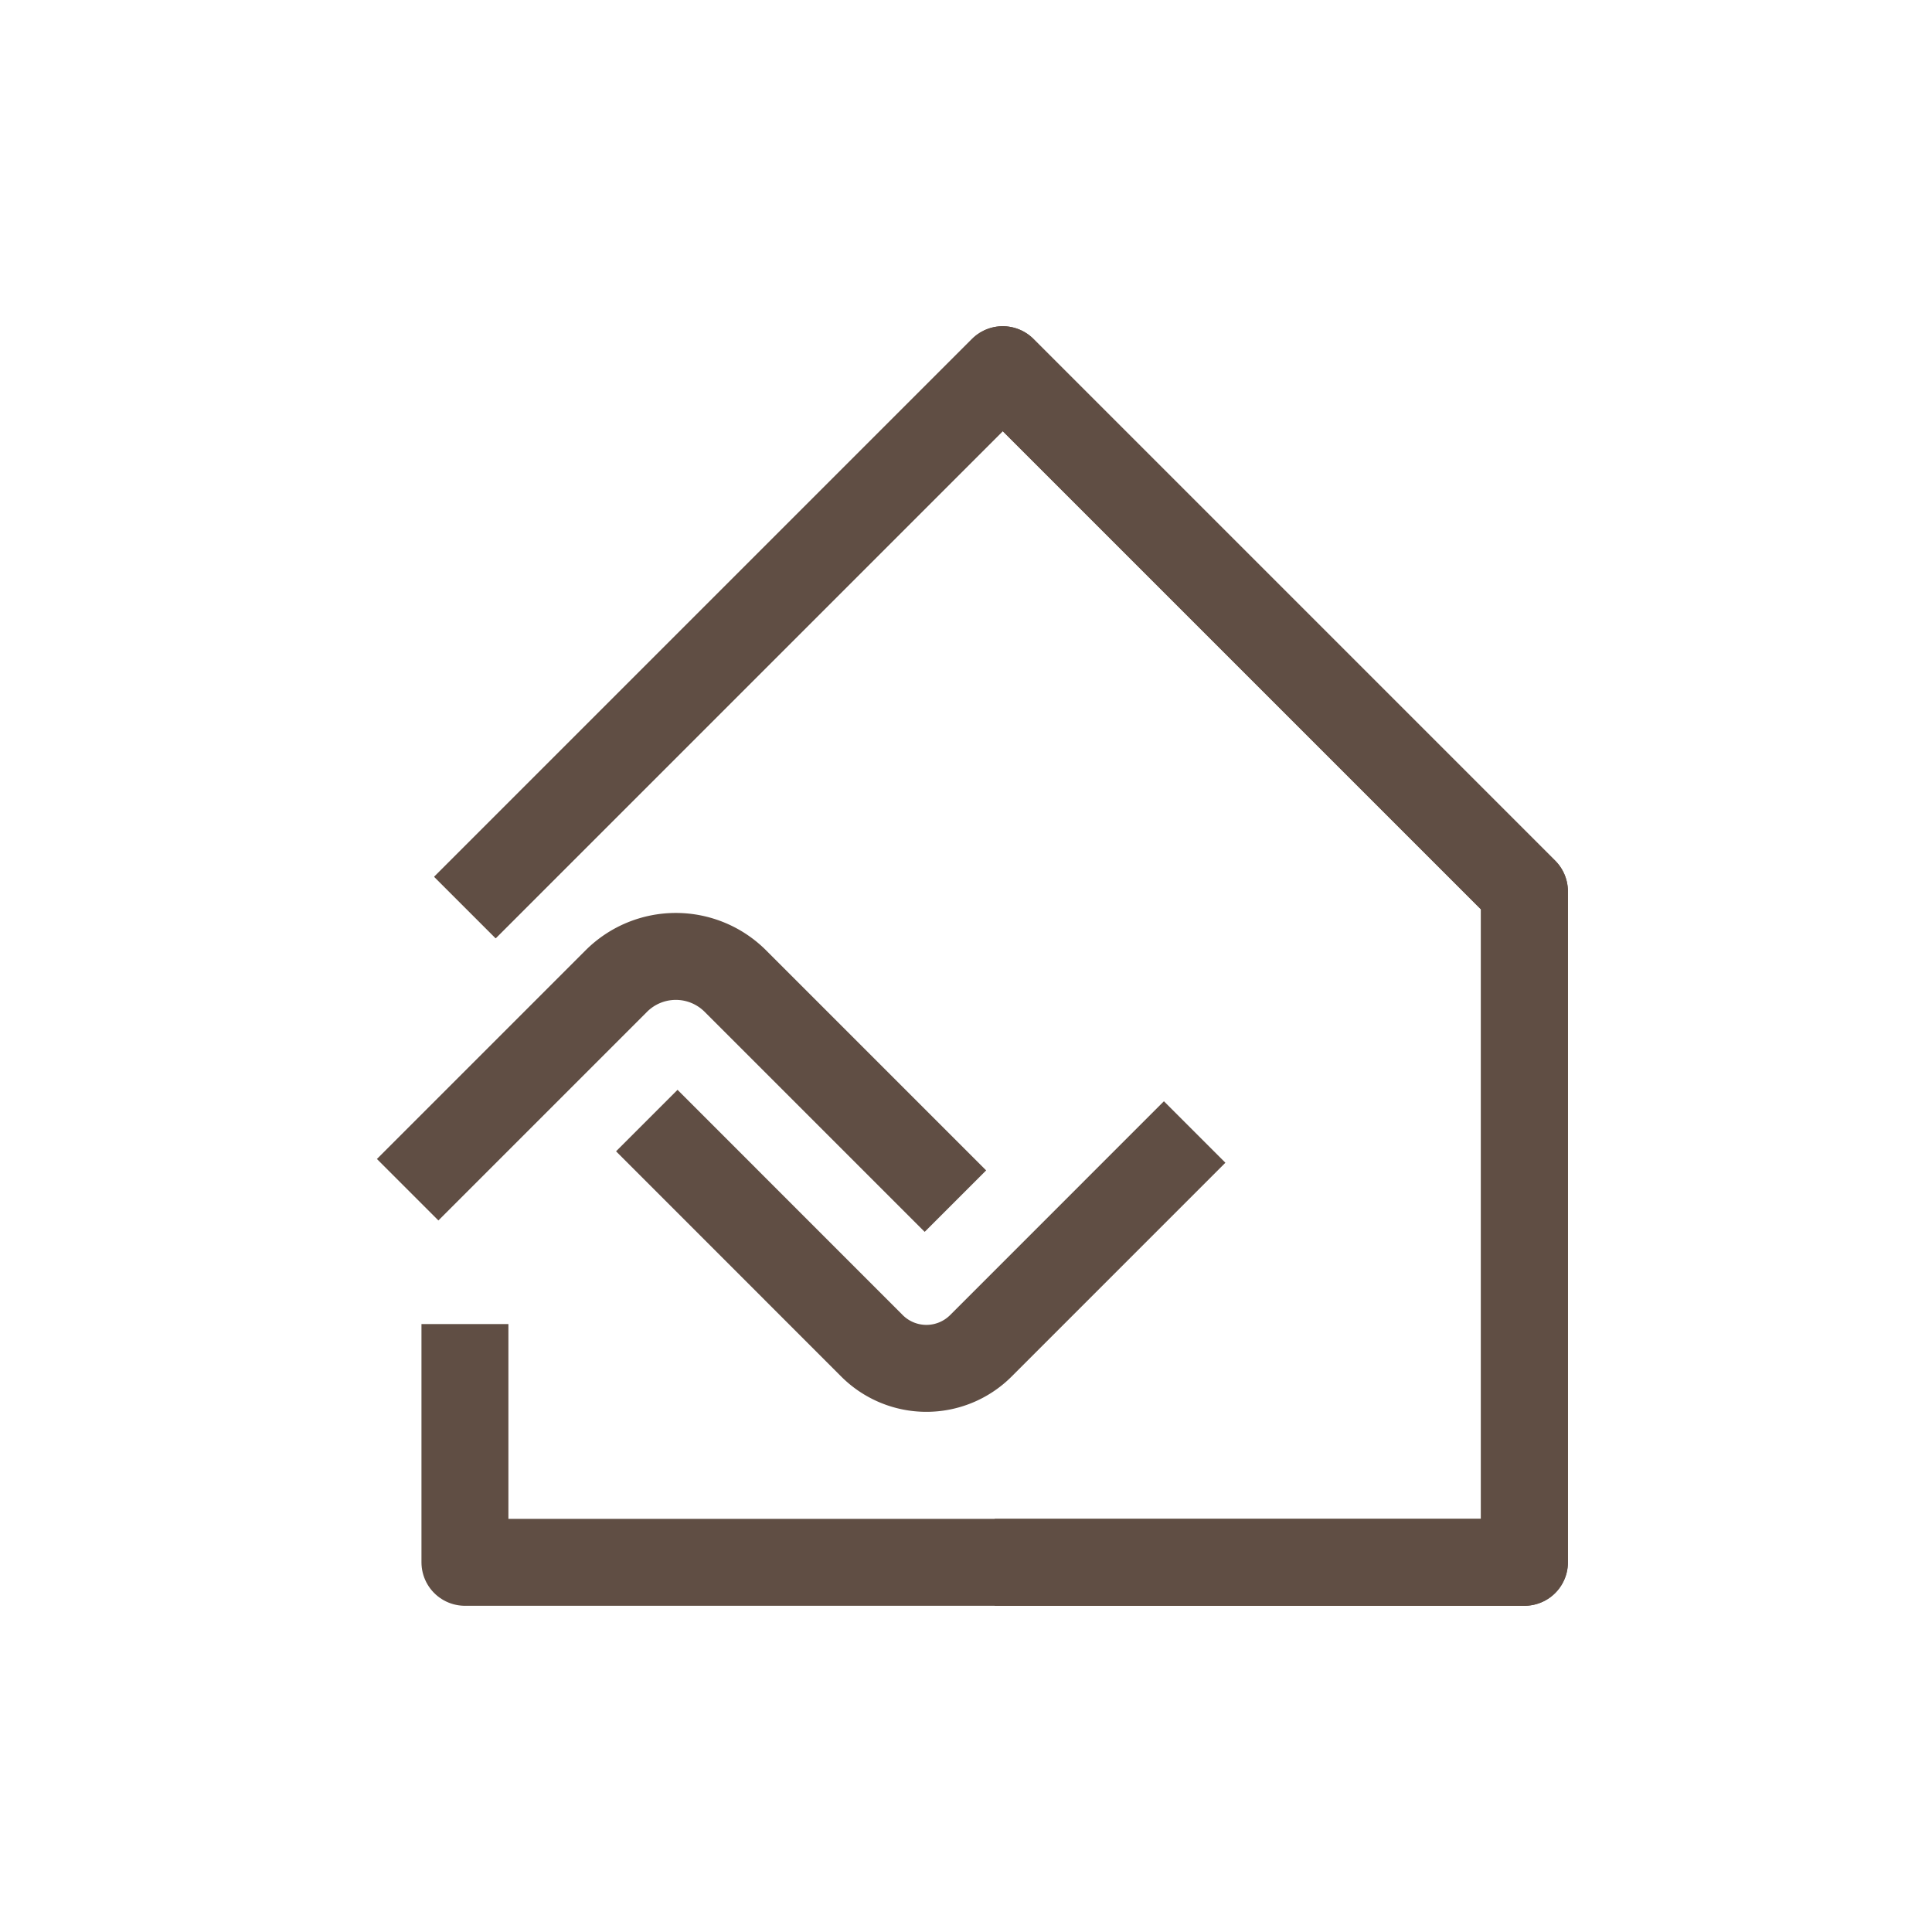
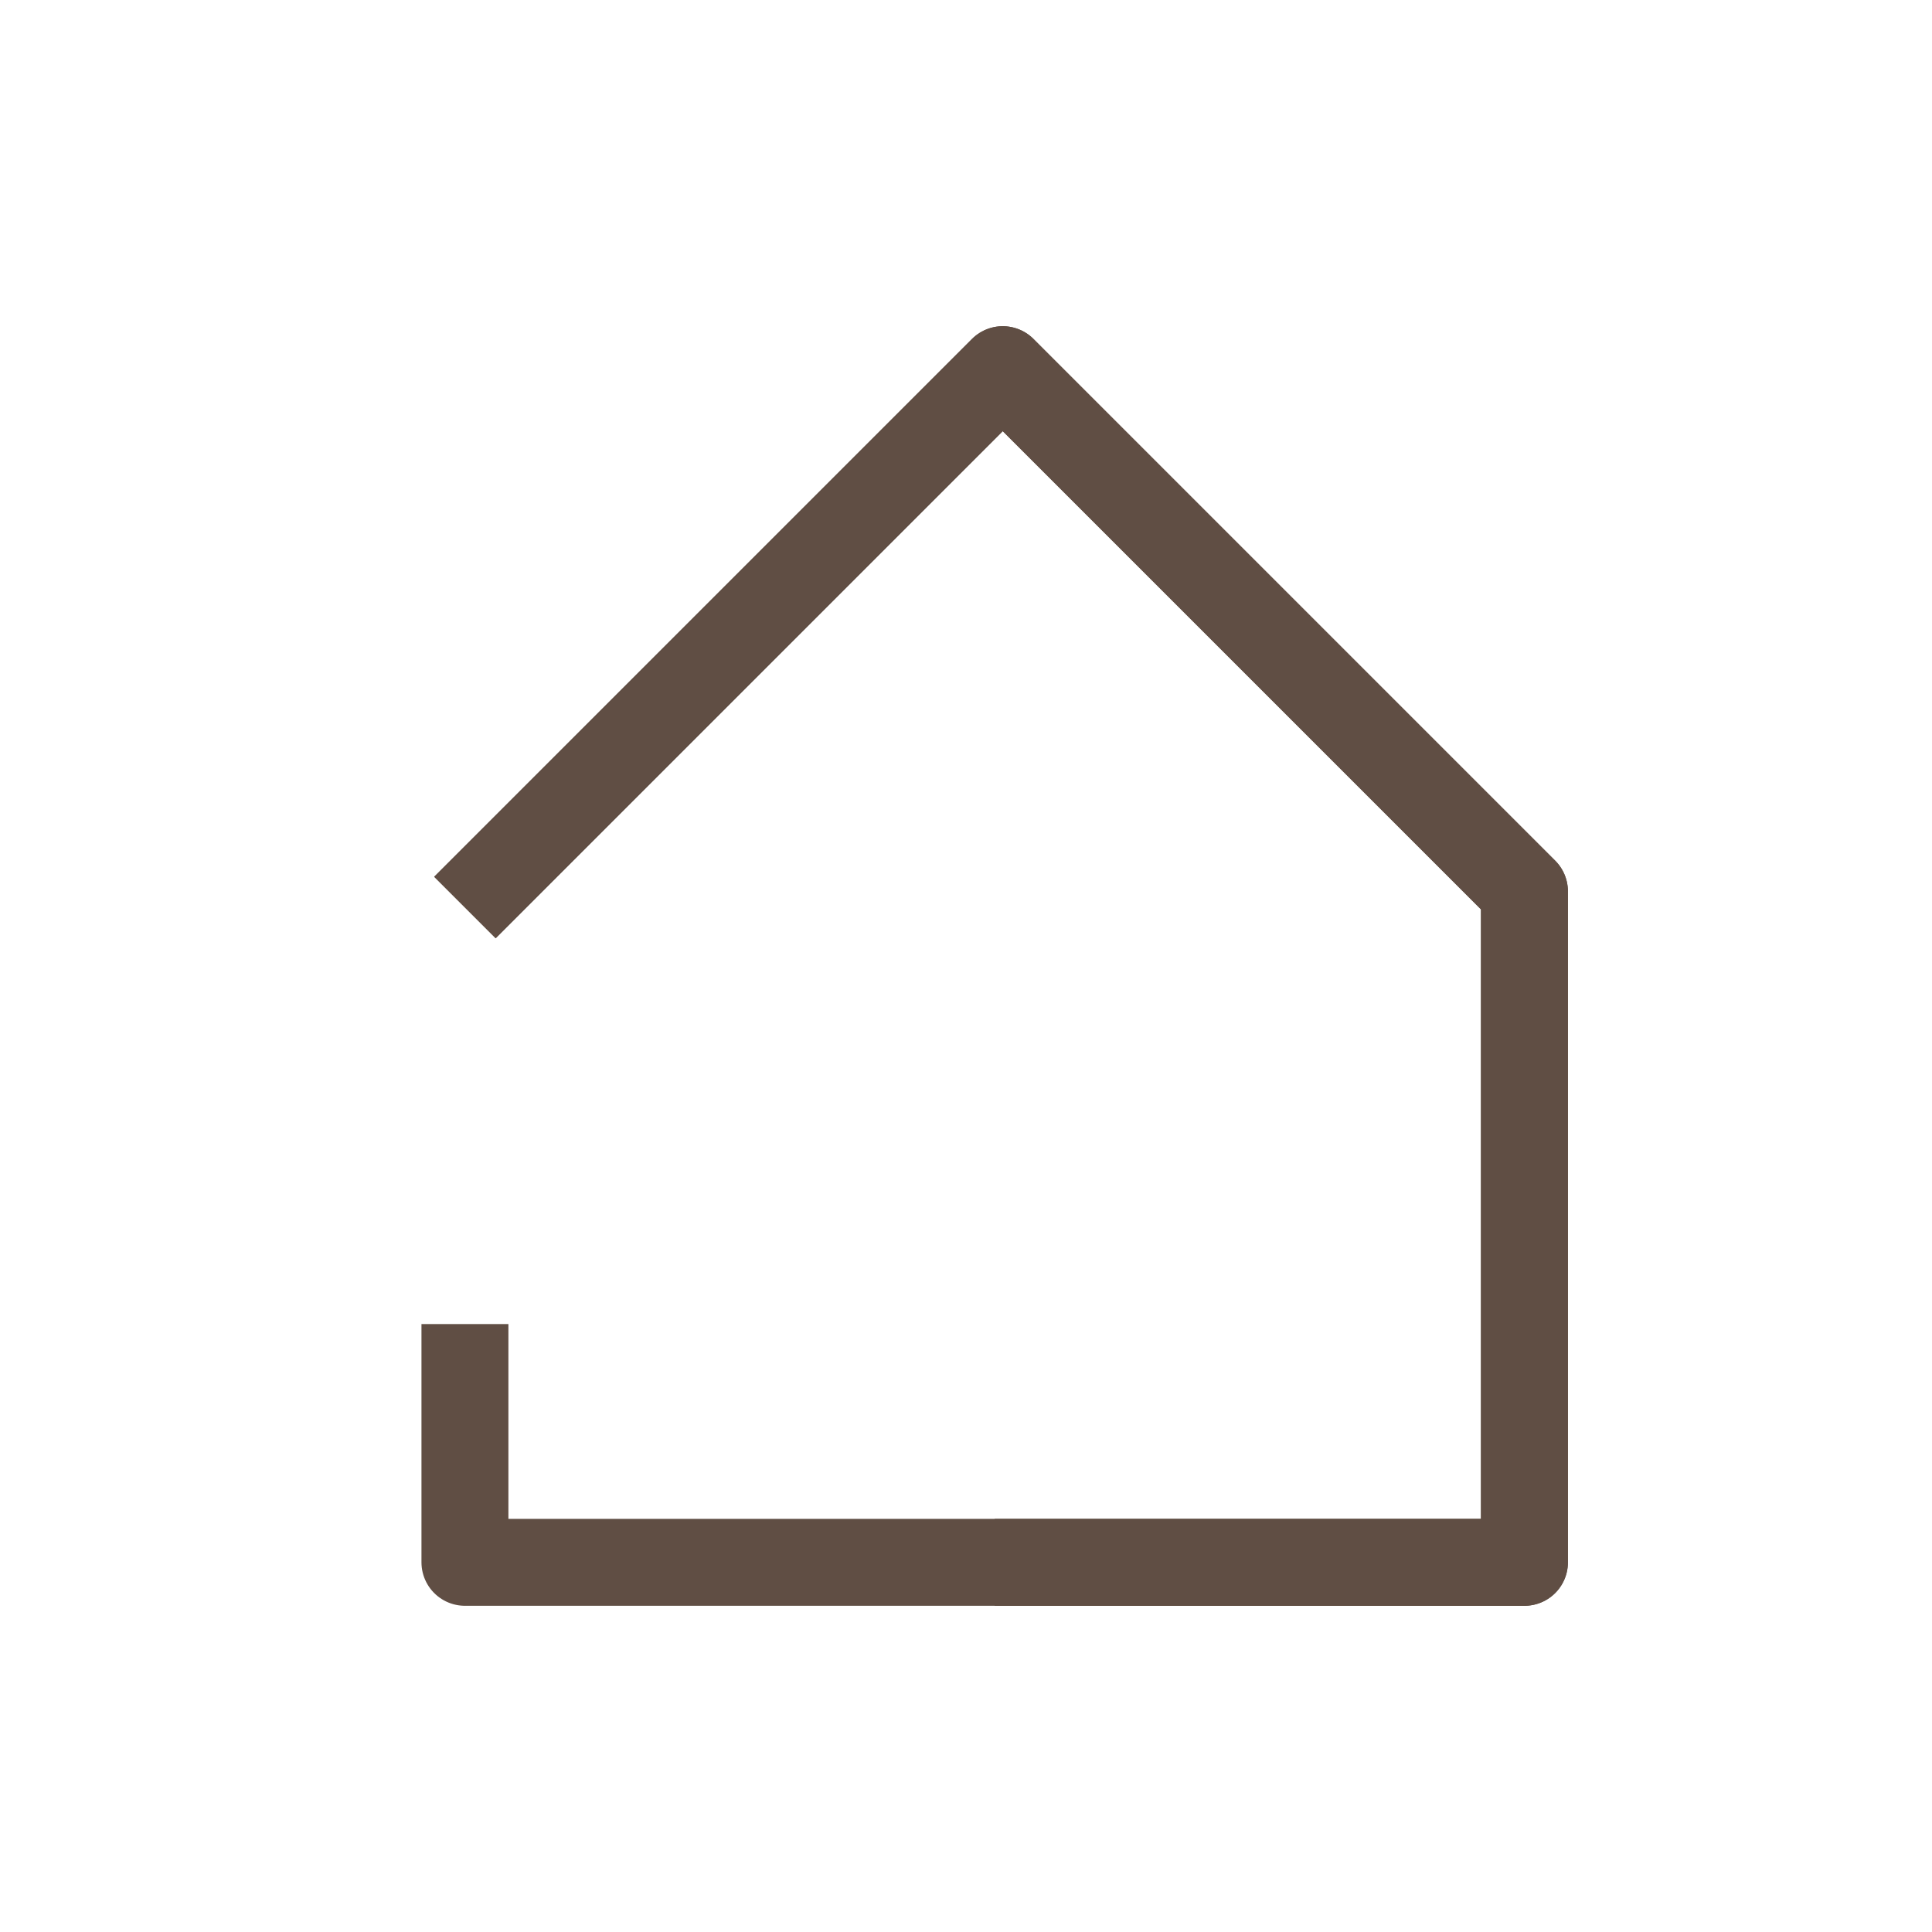
<svg xmlns="http://www.w3.org/2000/svg" id="Layer_1" data-name="Layer 1" viewBox="0 0 100 100">
  <defs>
    <style>.cls-1{fill:none;stroke:#604e44;stroke-linejoin:round;stroke-width:4.5px;}</style>
  </defs>
  <polyline class="cls-1" points="24.065 46.972 51.902 19.135 78.905 46.138 78.905 80.865 51.485 80.865" />
-   <path class="cls-1" d="M21.1,61.58l10.8-10.8a4.358,4.358,0,0,1,6.162,0L49.452,62.17" />
-   <path class="cls-1" d="M61.835,58.592,50.769,69.659a3.986,3.986,0,0,1-5.636,0L33.478,58" />
  <polyline class="cls-1" points="24.065 46.972 51.902 19.135 78.905 46.138 78.905 80.865 51.485 80.865 24.065 80.865 24.065 68.534" />
</svg>